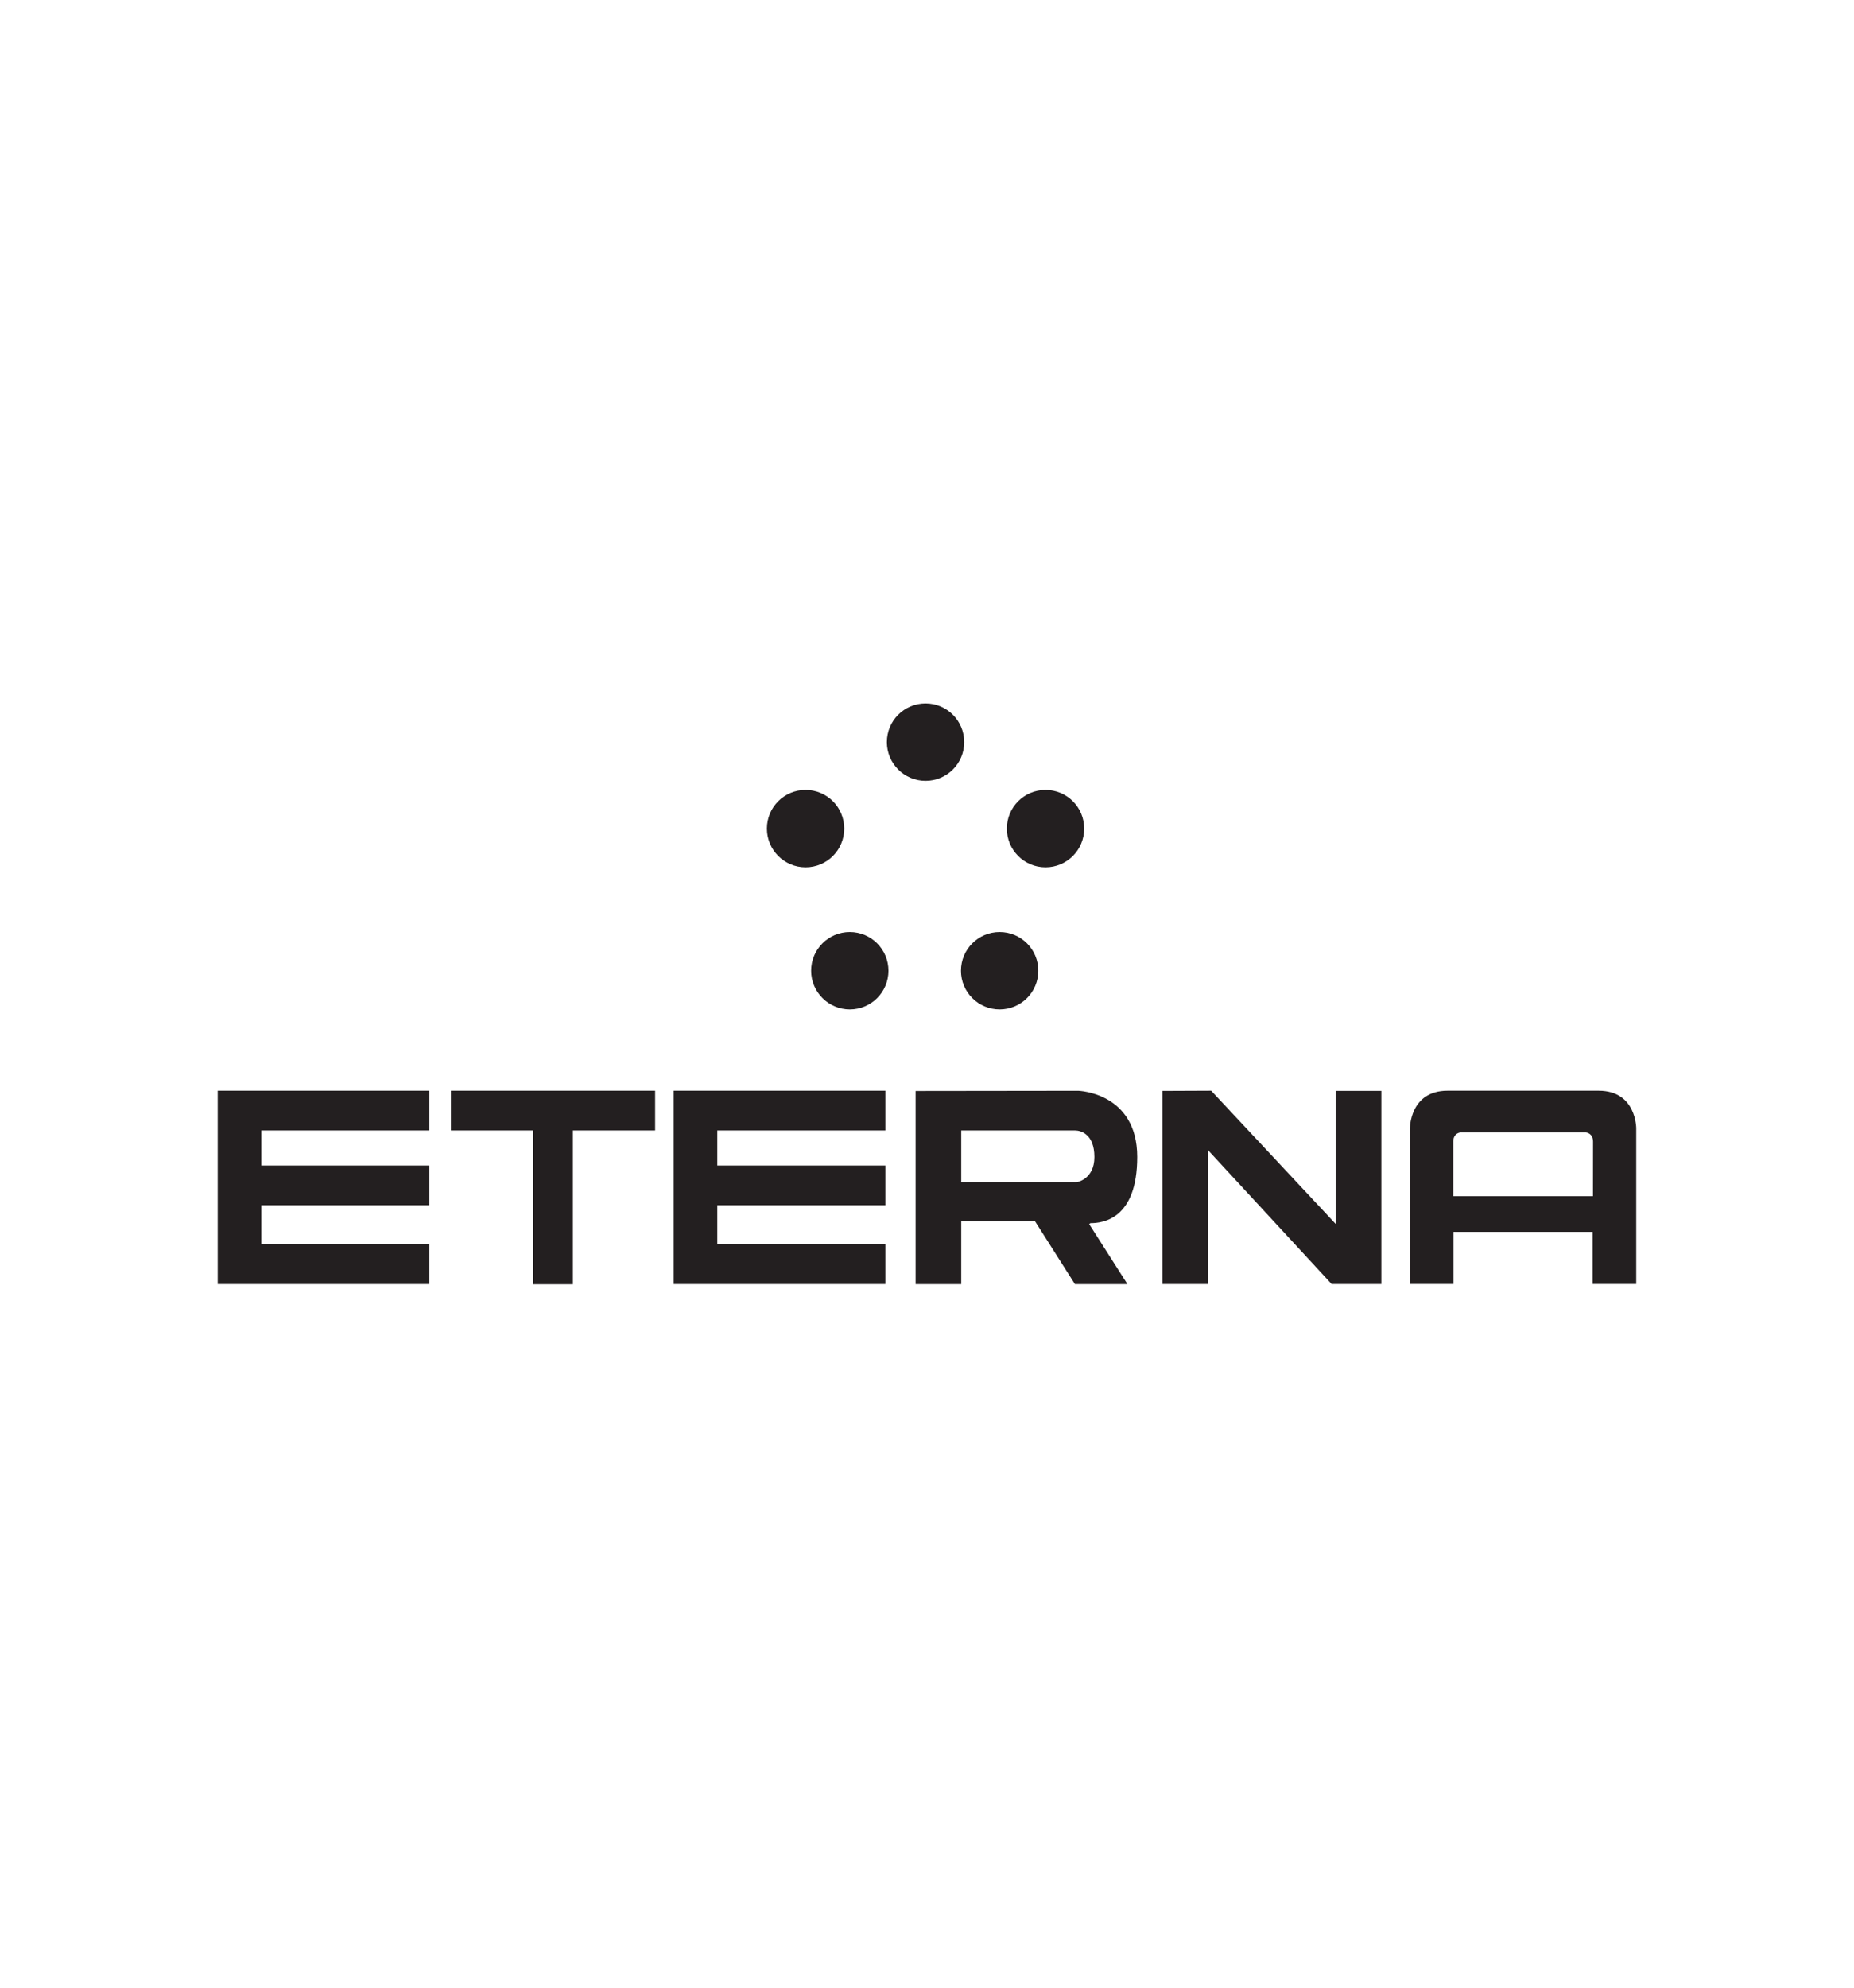
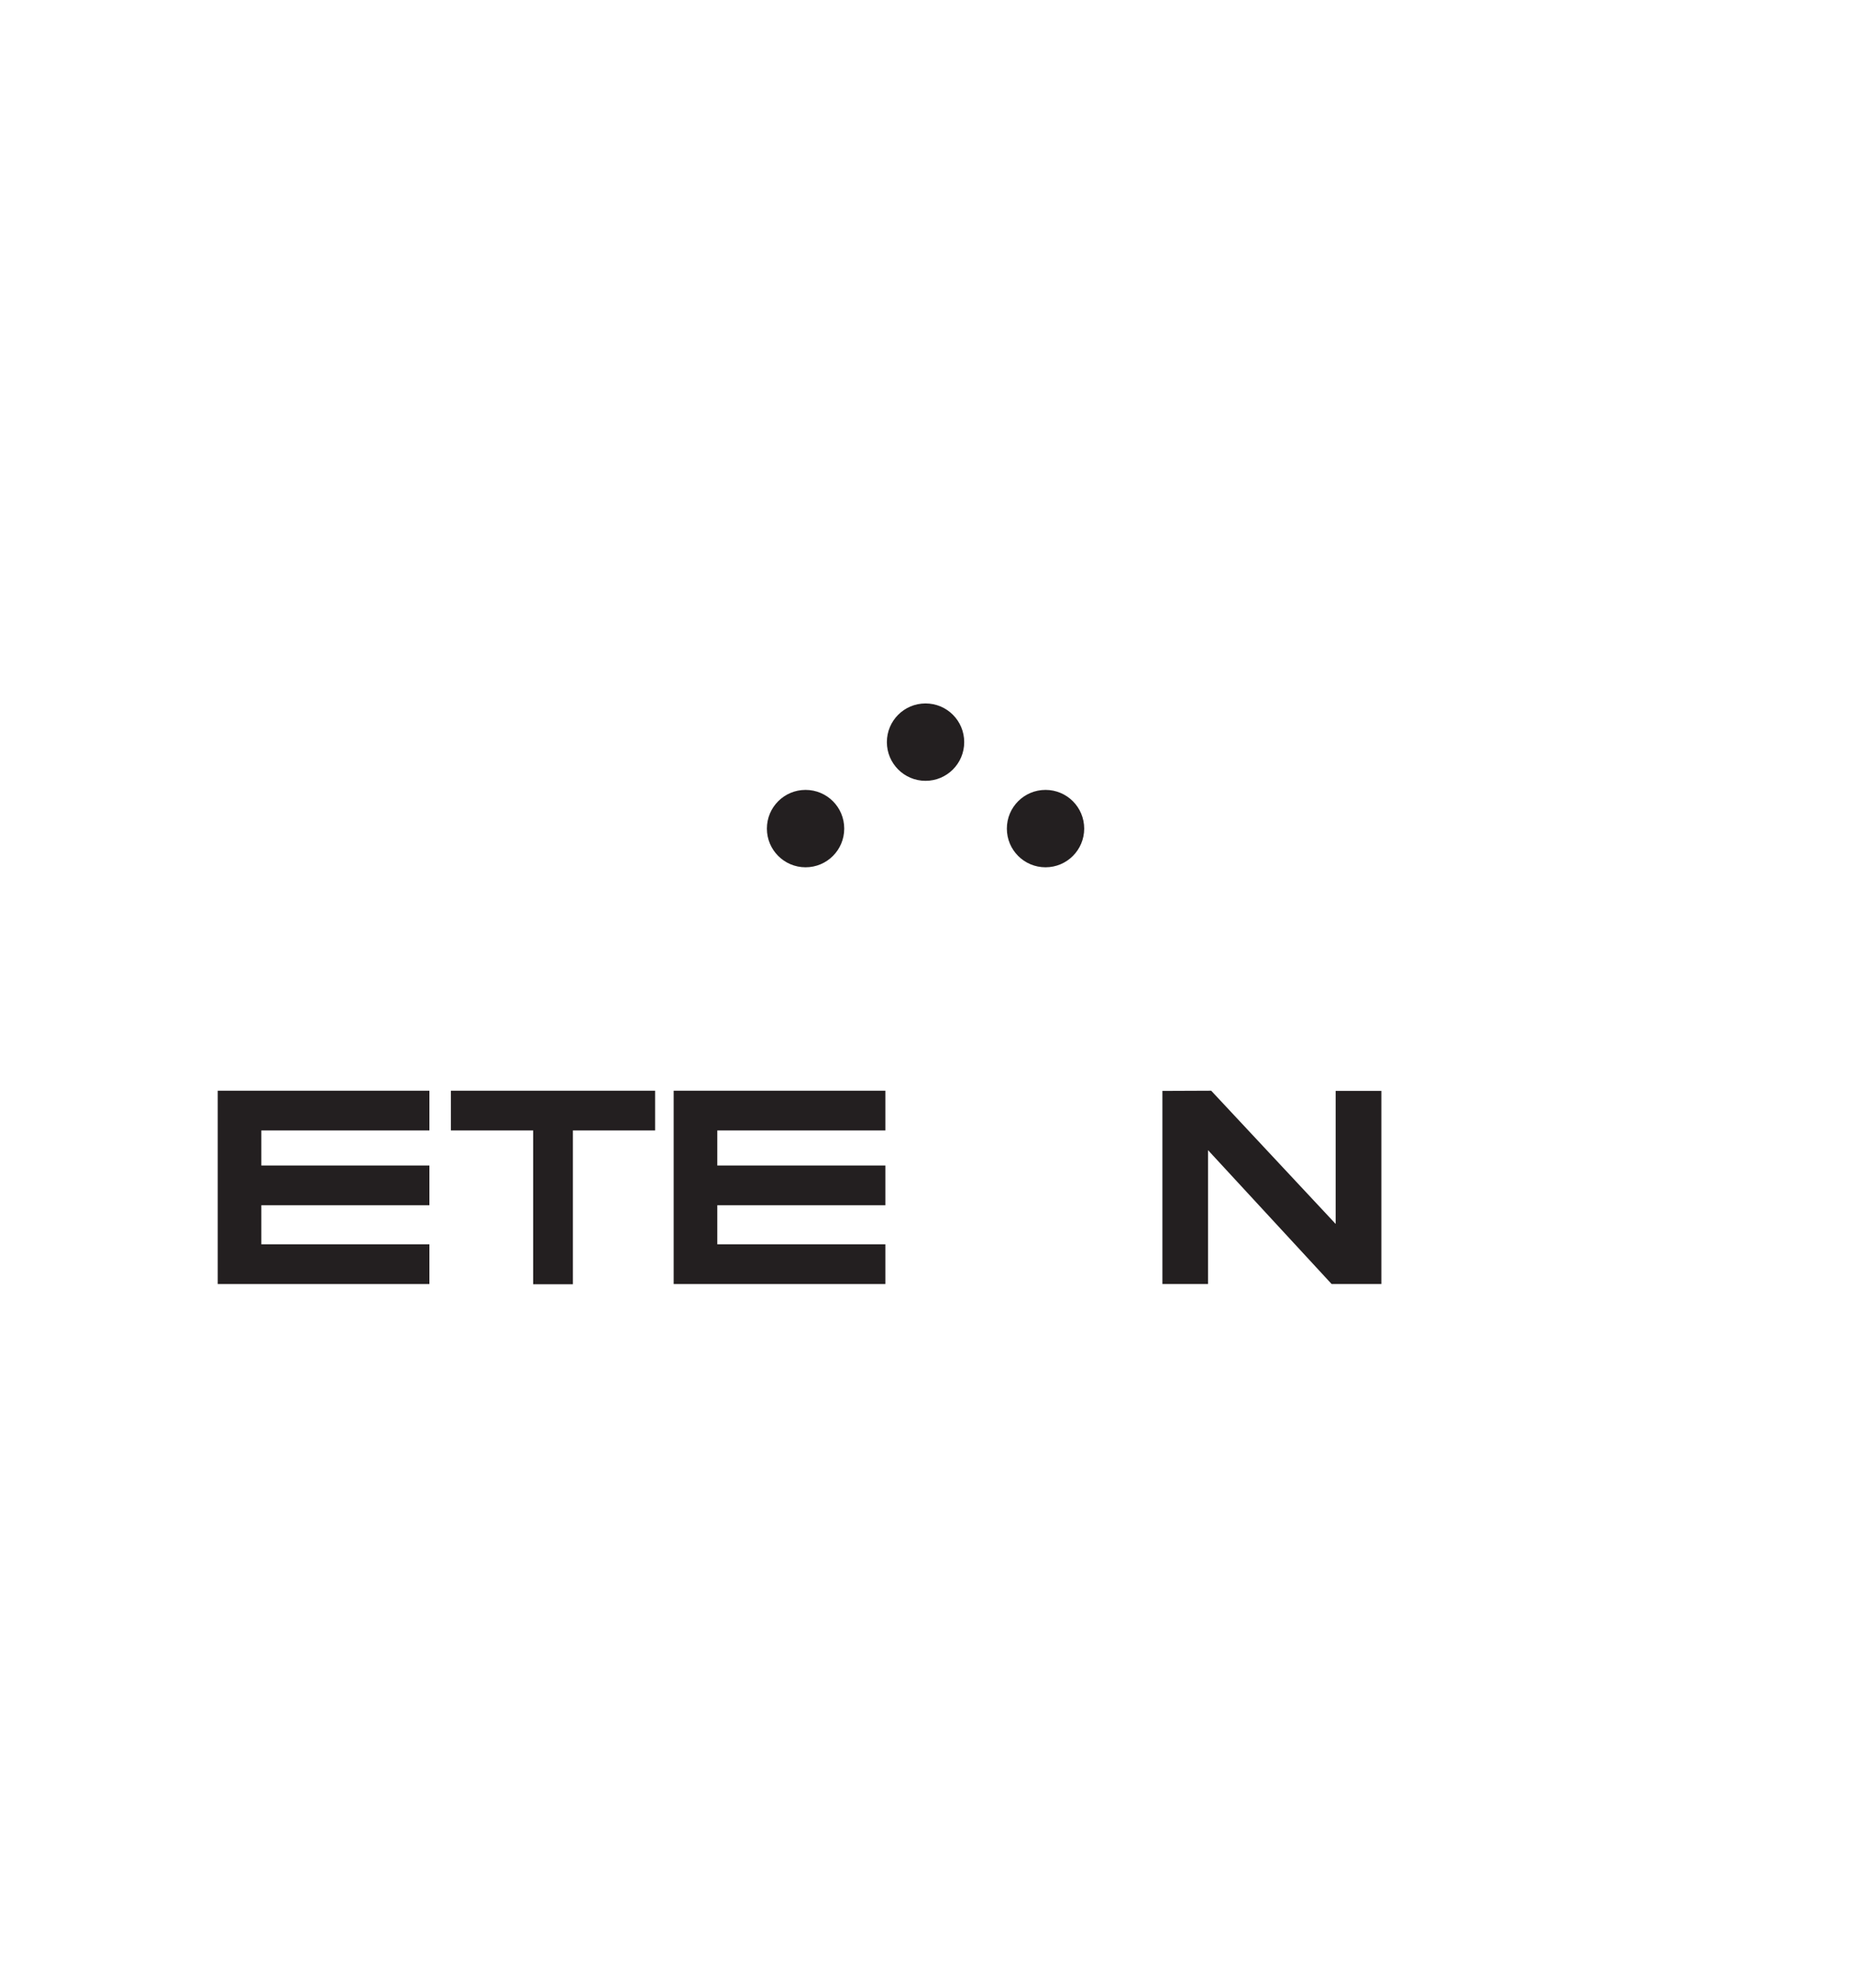
<svg xmlns="http://www.w3.org/2000/svg" version="1.1" baseProfile="tiny" id="Layer_1" x="0px" y="0px" viewBox="0 0 280 300" overflow="visible" xml:space="preserve">
  <g>
    <path fill-rule="evenodd" fill="#231F20" d="M121.66,130.9c3.23,0,5.84-2.61,5.84-5.84c0-3.23-2.61-5.84-5.84-5.84   c-3.23,0-5.84,2.61-5.84,5.84C115.82,128.29,118.44,130.9,121.66,130.9L121.66,130.9z" />
    <path fill-rule="evenodd" fill="#231F20" d="M157.9,130.9c3.23,0,5.84-2.61,5.84-5.84c0-3.23-2.61-5.84-5.84-5.84   c-3.23,0-5.84,2.61-5.84,5.84C152.06,128.29,154.67,130.9,157.9,130.9L157.9,130.9z" />
-     <path fill-rule="evenodd" fill="#231F20" d="M128.34,152.35c3.23,0,5.84-2.61,5.84-5.84c0-3.23-2.61-5.84-5.84-5.84   c-3.23,0-5.84,2.61-5.84,5.84C122.5,149.73,125.12,152.35,128.34,152.35L128.34,152.35z" />
-     <path fill-rule="evenodd" fill="#231F20" d="M150.97,152.35c3.23,0,5.84-2.61,5.84-5.84c0-3.23-2.61-5.84-5.84-5.84   c-3.23,0-5.84,2.61-5.84,5.84C145.13,149.73,147.74,152.35,150.97,152.35L150.97,152.35z" />
    <path fill-rule="evenodd" fill="#231F20" d="M139.78,117.85c3.23,0,5.84-2.61,5.84-5.84c0-3.23-2.61-5.84-5.84-5.84   s-5.84,2.61-5.84,5.84C133.94,115.23,136.55,117.85,139.78,117.85L139.78,117.85z" />
    <polygon fill-rule="evenodd" fill="#231F20" points="64.85,170.62 64.85,164.62 32.88,164.62 32.88,193.8 64.85,193.8 64.85,187.8    39.47,187.8 39.47,181.91 64.85,181.91 64.85,175.91 39.47,175.91 39.47,170.62 64.85,170.62  " />
    <polygon fill-rule="evenodd" fill="#231F20" points="133.71,170.62 133.71,164.62 101.74,164.62 101.74,193.8 133.71,193.8    133.71,187.8 108.33,187.8 108.33,181.91 133.71,181.91 133.71,175.91 108.33,175.91 108.33,170.62 133.71,170.62  " />
    <polygon fill-rule="evenodd" fill="#231F20" points="98.94,164.62 68.1,164.62 68.1,170.62 80.52,170.62 80.52,193.83    86.52,193.83 86.52,170.62 98.94,170.62 98.94,164.62  " />
    <polygon fill-rule="evenodd" fill="#231F20" points="201.72,164.65 201.72,184.73 182.92,164.62 175.55,164.65 175.55,193.8    182.44,193.8 182.44,173.59 201.11,193.8 208.62,193.8 208.62,164.65 201.72,164.65  " />
-     <path fill-rule="evenodd" fill="#231F20" d="M164.69,184.61c1.86,0,7.06-0.6,7.06-9.99c0-9.72-8.88-9.99-8.88-9.99l-24.59,0.03   v29.15h6.89v-9.49h11.14l6.03,9.49h7.93l-5.78-9.06L164.69,184.61L164.69,184.61z M162.62,178.43h-17.45v-7.81   c2.32,0,16.33,0,17.18,0c0.93,0,2.93,0.6,2.93,4C165.29,178.01,162.62,178.43,162.62,178.43L162.62,178.43z" />
-     <path fill-rule="evenodd" fill="#231F20" d="M241.44,164.62c-5.83,0-17.01,0-22.83,0c-5.73,0-5.68,5.73-5.68,5.73v23.44h6.59v-7.86   h21v7.86h6.59v-23.44C247.12,170.35,247.17,164.62,241.44,164.62L241.44,164.62z M240.58,180.54h-21.1c0,0,0-6.89,0-8.22   c0-1.33,1.07-1.4,1.07-1.4h18.97c0,0,1.07,0.07,1.07,1.4C240.58,173.66,240.58,180.54,240.58,180.54L240.58,180.54z" />
  </g>
</svg>